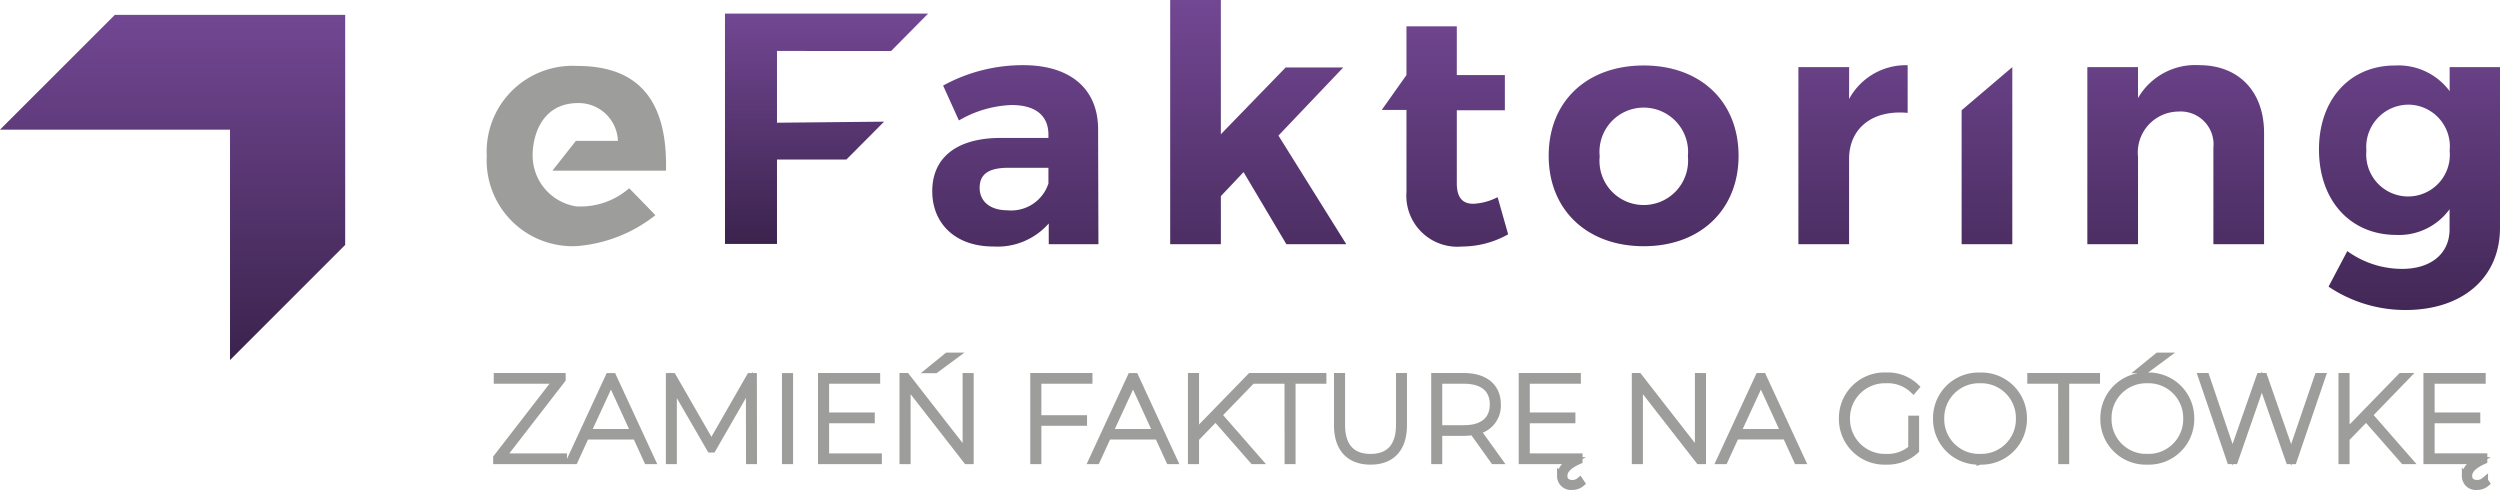
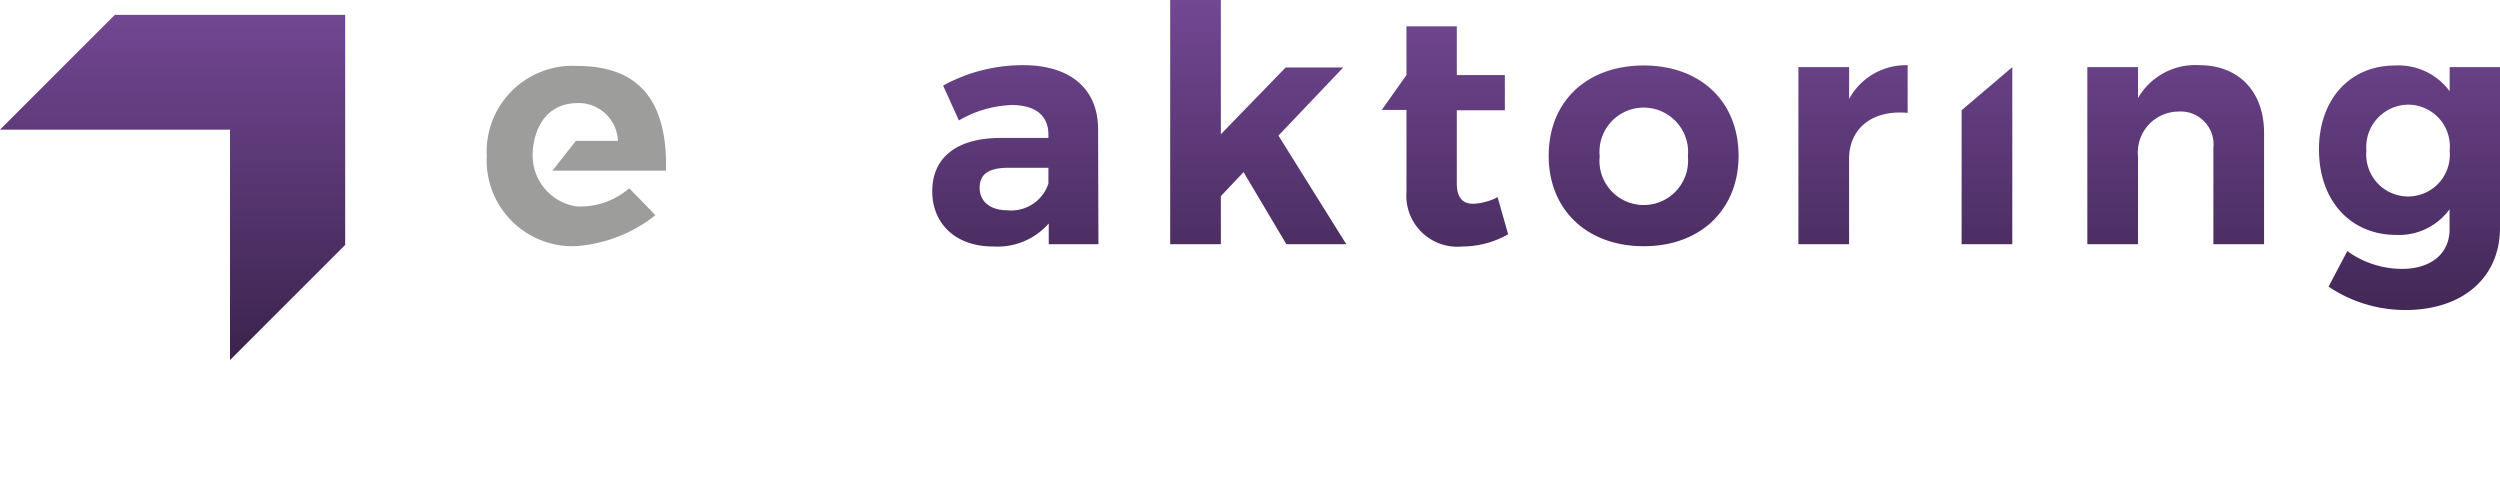
<svg xmlns="http://www.w3.org/2000/svg" width="178.359" height="34.958" viewBox="0 0 178.359 34.958">
  <defs>
    <linearGradient id="linear-gradient" x1="0.5" x2="0.5" y2="1" gradientUnits="objectBoundingBox">
      <stop offset="0" stop-color="#724793" />
      <stop offset="1" stop-color="#3b234d" />
    </linearGradient>
  </defs>
  <g id="Group_1300" data-name="Group 1300" transform="translate(0)">
-     <path id="Path_4847" data-name="Path 4847" d="M.982-3.246,5.261-8.777v-.206H.631v.266H4.867L.588-3.186v.206H5.355v-.266Zm10.358.266h.317l-2.778-6H8.6l-2.778,6h.317l.806-1.758h3.593ZM7.053-4.987,8.742-8.648l1.681,3.661ZM18.912-2.98l-.009-6h-.24l-2.752,4.8-2.761-4.8h-.24v6h.283V-8.374l2.641,4.562h.154L18.62-8.391l.009,5.411Zm2.281,0h.292v-6h-.292Zm2.864-.266V-5.9h3.258v-.266H24.057V-8.717H27.7v-.266H23.765v6h4.056v-.266Zm9.149-7.194h-.463l-1.192.969h.343Zm.875,1.458v5.471L29.819-8.982h-.24v6h.292V-8.451L34.132-2.98h.24v-6Zm8.763.266v-.266H38.908v6H39.2V-5.715h3.258v-.257H39.2V-8.717ZM48.589-2.98h.317l-2.778-6h-.283l-2.778,6h.317l.806-1.758h3.593ZM44.3-4.987,45.99-8.648l1.681,3.661ZM54.565-2.98h.36L52.078-6.238l2.658-2.744h-.36L50.449-4.944V-8.982h-.292v6h.292V-4.566l1.432-1.475Zm2.487,0h.283V-8.717h2.2v-.266h-4.69v.266h2.2Zm5.882.034c1.458,0,2.349-.857,2.349-2.564V-8.982H65v3.464c0,1.552-.755,2.307-2.066,2.307s-2.066-.755-2.066-2.307V-8.982h-.292V-5.51C60.576-3.8,61.476-2.946,62.934-2.946Zm9.14-.034L70.539-5.115A1.819,1.819,0,0,0,71.98-6.993c0-1.252-.892-1.989-2.384-1.989H67.513v6H67.8V-5H69.6a3.863,3.863,0,0,0,.652-.051L71.731-2.98ZM67.8-5.261V-8.717h1.809c1.346,0,2.084.626,2.084,1.723s-.737,1.732-2.084,1.732ZM77.862-1.54a.815.815,0,0,1-.523.189c-.352,0-.609-.18-.609-.532,0-.309.172-.7,1.08-1.1v-.266H74.046V-5.9H77.3v-.266H74.046V-8.717h3.644v-.266H73.755v6h3.593c-.695.386-.857.78-.857,1.106a.741.741,0,0,0,.823.737.988.988,0,0,0,.66-.232Zm8.463-7.443v5.471L82.064-8.982h-.24v6h.292V-8.451L86.377-2.98h.24v-6Zm7.057,6H93.7l-2.778-6h-.283l-2.778,6h.317l.806-1.758h3.593ZM89.095-4.987l1.689-3.661,1.681,3.661Zm12.45,1.149a2.641,2.641,0,0,1-1.818.626,2.742,2.742,0,0,1-2.838-2.77,2.742,2.742,0,0,1,2.838-2.77,2.634,2.634,0,0,1,1.929.72l.171-.2a2.886,2.886,0,0,0-2.109-.789A3,3,0,0,0,96.6-5.981a3,3,0,0,0,3.121,3.035,2.983,2.983,0,0,0,2.1-.772V-5.938h-.274Zm4.87.892a2.994,2.994,0,0,0,3.1-3.035,2.994,2.994,0,0,0-3.1-3.035,2.992,2.992,0,0,0-3.1,3.035A2.992,2.992,0,0,0,106.416-2.946Zm0-.266a2.723,2.723,0,0,1-2.8-2.77,2.723,2.723,0,0,1,2.8-2.77,2.726,2.726,0,0,1,2.812,2.77A2.726,2.726,0,0,1,106.416-3.212Zm5.831.232h.283V-8.717h2.2v-.266h-4.69v.266h2.2Zm5.676-6.491h.343l1.312-.969h-.463Zm.429,6.525a2.994,2.994,0,0,0,3.1-3.035,2.994,2.994,0,0,0-3.1-3.035,2.992,2.992,0,0,0-3.1,3.035A2.992,2.992,0,0,0,118.351-2.946Zm0-.266a2.723,2.723,0,0,1-2.8-2.77,2.723,2.723,0,0,1,2.8-2.77,2.726,2.726,0,0,1,2.812,2.77A2.726,2.726,0,0,1,118.351-3.212Zm12.176-5.771-1.912,5.591-1.946-5.591h-.283L124.431-3.4l-1.895-5.582h-.309l2.049,6h.3l1.946-5.6,1.955,5.6h.292l2.049-6Zm6.122,6h.36l-2.847-3.258,2.658-2.744h-.36l-3.927,4.039V-8.982h-.292v6h.292V-4.566l1.432-1.475Zm5.762,1.441a.815.815,0,0,1-.523.189c-.352,0-.609-.18-.609-.532,0-.309.171-.7,1.08-1.1v-.266H138.6V-5.9h3.258v-.266H138.6V-8.717h3.644v-.266H138.3v6H141.9c-.695.386-.857.78-.857,1.106a.741.741,0,0,0,.823.737.988.988,0,0,0,.66-.232Z" transform="translate(34.845 35.845)" fill="#9d9d9c" stroke="#9d9d9c" stroke-width="0.5" />
    <path id="Path_72" data-name="Path 72" d="M53.083.01,44.89,8.2H61.3V24.638l8.217-8.217V.01Z" transform="translate(-44.89 1.05)" fill="url(#linear-gradient)" />
    <g id="Group_507" data-name="Group 507" transform="translate(34.729)">
      <path id="Path_330" data-name="Path 330" d="M-6.968,2.542c3.551,0,6.5,1.568,6.354,7.47-.745.011-5.16,0-8.1,0L-7.042,7.89h3a2.806,2.806,0,0,0-2.823-2.7c-2.847,0-3.287,2.733-3.262,3.776a3.679,3.679,0,0,0,3.087,3.593,5.265,5.265,0,0,0,3.8-1.292c.75.766,1.4,1.429,1.868,1.927a10.328,10.328,0,0,1-5.59,2.2A6.123,6.123,0,0,1-13.4,8.971,6.123,6.123,0,0,1-6.968,2.542Z" transform="translate(13.398 2.162)" fill="#9d9d9c" />
      <g id="Group_508" data-name="Group 508" transform="translate(16.994 0)">
        <path id="Path_331" data-name="Path 331" d="M9.047.355h3.545l-.023-8.241c-.023-2.841-1.972-4.531-5.353-4.531a11.843,11.843,0,0,0-5.705,1.456L2.638-8.473a8,8,0,0,1,3.756-1.1c1.737,0,2.63.775,2.63,2.113v.235H5.549C2.45-7.205.736-5.8.736-3.425c0,2.3,1.643,3.944,4.343,3.944A4.859,4.859,0,0,0,9.047-1.124ZM6.089-2.064c-1.221,0-1.972-.634-1.972-1.6,0-1.01.681-1.432,2.066-1.432H9.024v1.127A2.794,2.794,0,0,1,6.089-2.064ZM22.946-4.787,26,.355h4.273L25.435-7.393l4.625-4.86H25.951L21.326-7.487v-9.579H17.711V.355h3.616V-3.073ZM41.071-3a4.2,4.2,0,0,1-1.69.47c-.775.023-1.221-.4-1.221-1.456V-9.2h3.428v-2.512H38.16v-3.475H34.568v3.475L32.807-9.224h1.761v5.846a3.642,3.642,0,0,0,3.968,3.9A6.726,6.726,0,0,0,41.823-.35ZM51.5-12.394c-4.062,0-6.785,2.559-6.785,6.433C44.71-2.11,47.434.5,51.5.5c4.038,0,6.762-2.606,6.762-6.456C58.257-9.835,55.534-12.394,51.5-12.394Zm0,3.005a3.166,3.166,0,0,1,3.146,3.475A3.166,3.166,0,0,1,51.5-2.439a3.153,3.153,0,0,1-3.146-3.475A3.153,3.153,0,0,1,51.5-9.389Zm14.65-2.888H62.53V.355h3.616V-5.726c0-2.137,1.6-3.522,4.179-3.287v-3.4A4.6,4.6,0,0,0,66.146-10ZM77.791.355V-12.276L74.175-9.2V.355ZM91.126-12.417a4.715,4.715,0,0,0-4.367,2.348v-2.207H83.144V.355h3.616V-5.867a2.925,2.925,0,0,1,2.888-3.24,2.345,2.345,0,0,1,2.489,2.583V.355h3.616V-7.581C95.752-10.539,93.944-12.417,91.126-12.417Zm21.459.141h-3.592v1.714a4.546,4.546,0,0,0-3.9-1.831c-3.216,0-5.423,2.418-5.423,5.987,0,3.663,2.254,6.1,5.517,6.1a4.459,4.459,0,0,0,3.8-1.831V-.7c0,1.714-1.315,2.817-3.381,2.817A6.679,6.679,0,0,1,101.691.848l-1.338,2.536a9.82,9.82,0,0,0,5.494,1.667c4.038,0,6.738-2.277,6.738-5.87Zm-6.55,9.227a2.991,2.991,0,0,1-2.982-3.263A3.025,3.025,0,0,1,106.035-9.6a2.981,2.981,0,0,1,2.958,3.287A2.974,2.974,0,0,1,106.035-3.05Z" transform="translate(14.051 17.066)" fill="url(#linear-gradient)" />
        <g id="Group_503" data-name="Group 503" transform="translate(0 0.97)">
          <g id="Group_36" data-name="Group 36" transform="translate(0 0)">
-             <path id="Path_37" data-name="Path 37" d="M14.1-12.615l2.641-2.67H2.25V1.15H5.96V-4.875h4.953l2.688-2.7L5.96-7.5v-5.12Z" transform="translate(-2.25 15.285)" fill="url(#linear-gradient)" />
-           </g>
+             </g>
        </g>
      </g>
    </g>
  </g>
</svg>